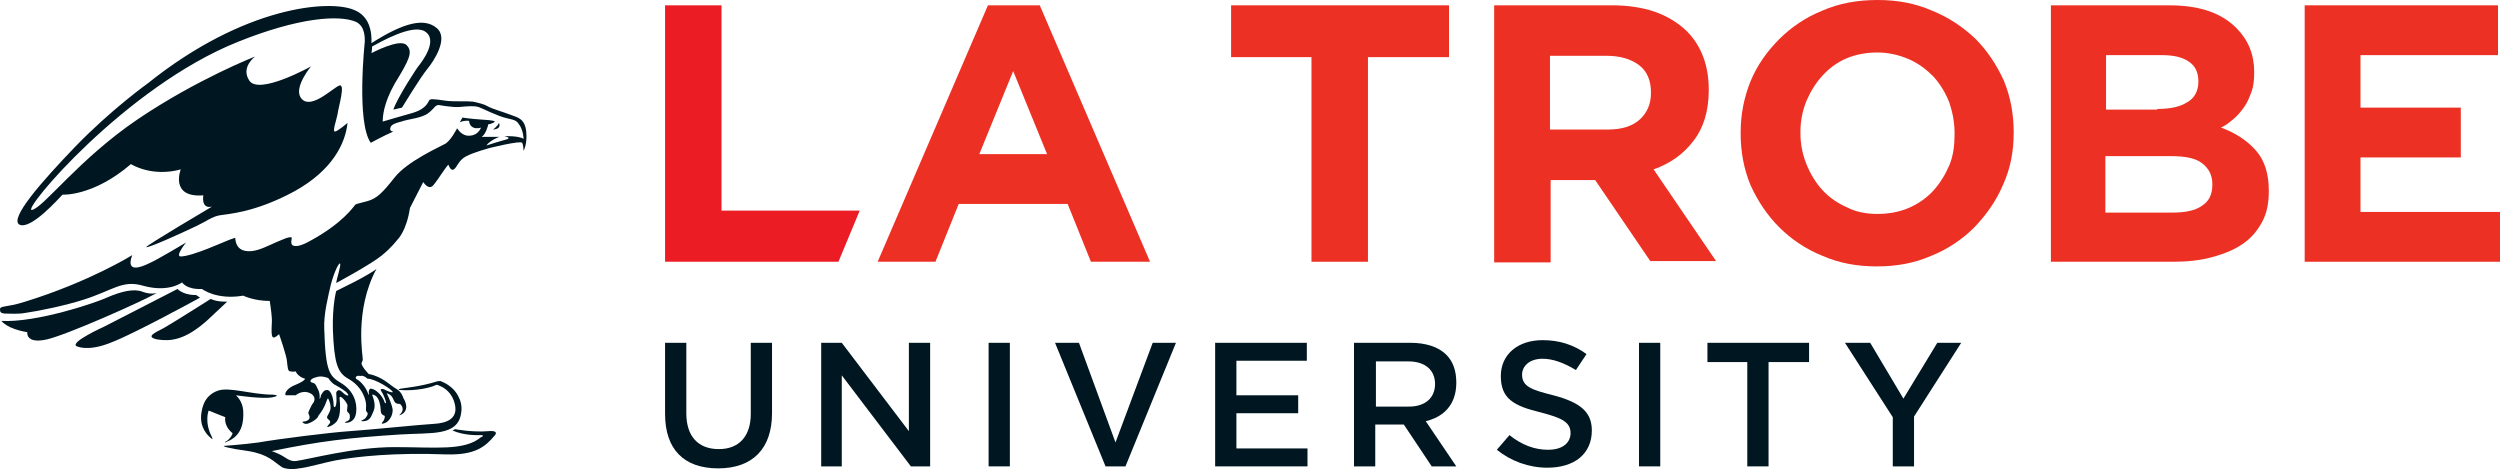
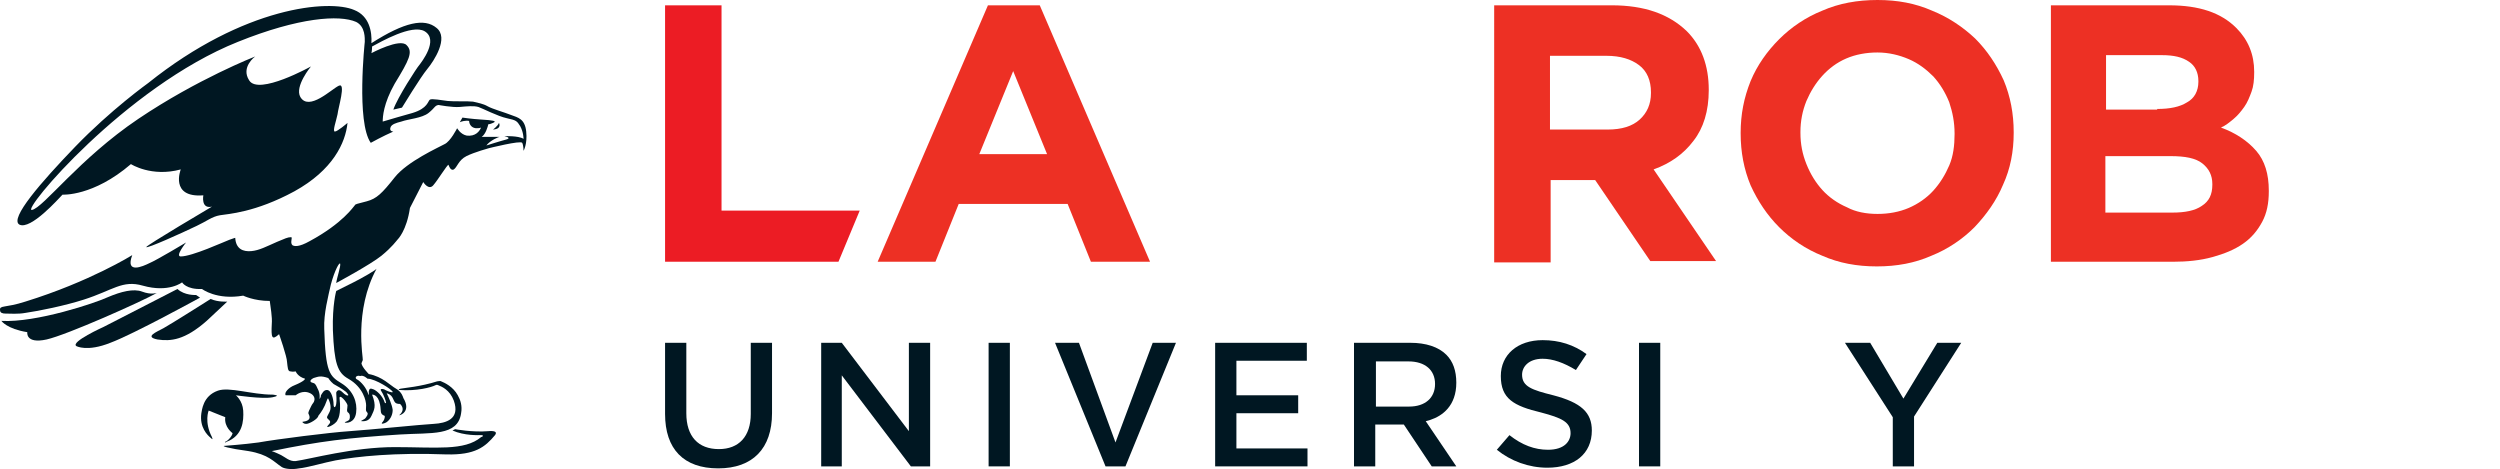
<svg xmlns="http://www.w3.org/2000/svg" xmlns:ns1="http://sodipodi.sourceforge.net/DTD/sodipodi-0.dtd" xmlns:ns2="http://www.inkscape.org/namespaces/inkscape" viewBox="0 0 376.308 70.604" version="1.1" id="svg72" ns1:docname="LaTrobe.svg" width="376.308" height="70.604" ns2:version="0.92.2 (5c3e80d, 2017-08-06)">
  <defs id="defs76" />
  <ns1:namedview pagecolor="#ffffff" bordercolor="#666666" borderopacity="1" objecttolerance="10" gridtolerance="10" guidetolerance="10" ns2:pageopacity="0" ns2:pageshadow="2" ns2:window-width="1920" ns2:window-height="1053" id="namedview74" showgrid="false" fit-margin-top="0" fit-margin-left="0" fit-margin-right="0" fit-margin-bottom="0" ns2:zoom="0.51956384" ns2:cx="284.75748" ns2:cy="40.05405" ns2:window-x="0" ns2:window-y="27" ns2:window-maximized="1" ns2:current-layer="svg72" />
  <style type="text/css" id="style2">  
	.st0{fill:#FFFFFF;}
	.st1{fill:#EC1C24;}
	.st2{fill:#ED3024;}
	.st3{fill:#001722;}
	.st4{fill:#231F20;}
</style>
  <polygon class="st1" points="139.5,70.8 160.3,70.8 157.1,78.5 131,78.5 131,39.9 139.5,39.9 " id="polygon6" style="fill:#ec1c24" transform="translate(-30.892,-39.1)" />
  <path class="st2" d="m 157.608,23.2 -5.1,-12.5 -5.1,12.5 z m -8.9,-22.4 h 7.8 l 16.6,38.6 h -8.9 l -3.5,-8.7 h -16.4 l -3.5,8.7 h -8.7 z" id="path8" ns2:connector-curvature="0" style="fill:#ed3024" />
-   <polygon class="st2" points="216.2,39.9 249,39.9 249,47.7 236.8,47.7 236.8,78.5 228.3,78.5 228.3,47.7 216.2,47.7 " id="polygon10" style="fill:#ed3024" transform="translate(-30.892,-39.1)" />
  <path class="st2" d="m 242.008,19.5 c 2.1,0 3.7,-0.5 4.8,-1.5 1.1,-1 1.7,-2.3 1.7,-4 v -0.1 c 0,-1.8 -0.6,-3.2 -1.8,-4.1 -1.2,-0.9 -2.8,-1.4 -4.9,-1.4 h -8.5 v 11.1 z m -17.1,-18.7 h 17.7 c 4.9,0 8.6,1.3 11.3,3.9 2.2,2.2 3.3,5.2 3.3,8.8 v 0.1 c 0,3.1 -0.8,5.7 -2.3,7.6 -1.5,2 -3.5,3.4 -6,4.3 l 9.4,13.8 h -9.9 l -8.3,-12.2 h -0.1 -6.6 v 12.4 h -8.5 V 0.8 Z" id="path12" ns2:connector-curvature="0" style="fill:#ed3024" />
  <path class="st2" d="m 282.608,32.2 c 1.7,0 3.3,-0.3 4.7,-0.9 1.4,-0.6 2.7,-1.5 3.7,-2.6 1,-1.1 1.8,-2.4 2.4,-3.8 0.6,-1.4 0.8,-3 0.8,-4.7 v -0.1 c 0,-1.7 -0.3,-3.2 -0.8,-4.7 -0.6,-1.5 -1.4,-2.8 -2.4,-3.9 -1.1,-1.1 -2.3,-2 -3.7,-2.6 -1.4,-0.6 -3,-1 -4.7,-1 -1.7,0 -3.3,0.3 -4.7,0.9 -1.4,0.6 -2.6,1.5 -3.6,2.6 -1,1.1 -1.8,2.4 -2.4,3.8 -0.6,1.5 -0.9,3 -0.9,4.7 V 20 c 0,1.7 0.3,3.2 0.9,4.7 0.6,1.5 1.4,2.8 2.4,3.9 1,1.1 2.3,2 3.7,2.6 1.3,0.7 2.9,1 4.6,1 m -0.1,7.9 c -3,0 -5.7,-0.5 -8.2,-1.6 -2.5,-1 -4.7,-2.5 -6.5,-4.3 -1.8,-1.8 -3.2,-3.9 -4.3,-6.3 -1,-2.4 -1.5,-5 -1.5,-7.8 V 20 c 0,-2.8 0.5,-5.3 1.5,-7.8 1,-2.4 2.5,-4.5 4.3,-6.3 1.8,-1.8 4,-3.3 6.5,-4.3 2.5,-1.1 5.3,-1.6 8.3,-1.6 3,0 5.7,0.5 8.2,1.6 2.5,1 4.7,2.5 6.5,4.2 1.8,1.8 3.2,3.9 4.3,6.3 1,2.4 1.5,5 1.5,7.8 V 20 c 0,2.8 -0.5,5.4 -1.6,7.8 -1,2.4 -2.5,4.5 -4.3,6.4 -1.8,1.8 -4,3.3 -6.5,4.3 -2.5,1.1 -5.2,1.6 -8.2,1.6" id="path14" ns2:connector-curvature="0" style="fill:#ed3024" />
  <path class="st2" d="m 327.008,32 c 1.9,0 3.4,-0.3 4.4,-1 1.1,-0.7 1.6,-1.7 1.6,-3.2 v -0.1 c 0,-1.3 -0.5,-2.3 -1.5,-3.1 -1,-0.8 -2.6,-1.1 -4.8,-1.1 h -9.8 V 32 Z m -2.3,-15.6 c 1.9,0 3.4,-0.3 4.5,-1 1.1,-0.6 1.7,-1.7 1.7,-3.1 v -0.1 c 0,-1.3 -0.5,-2.3 -1.4,-2.9 -1,-0.7 -2.3,-1 -4.1,-1 h -8.4 v 8.2 h 7.7 z m -16.1,-15.6 h 17.9 c 4.5,0 7.8,1.1 10.1,3.4 1.8,1.8 2.7,4 2.7,6.6 v 0.1 c 0,1.1 -0.1,2.1 -0.4,2.9 -0.3,0.8 -0.6,1.6 -1.1,2.3 -0.5,0.7 -1,1.3 -1.6,1.8 -0.6,0.5 -1.2,1 -1.9,1.3 2.2,0.8 4,2 5.3,3.5 1.3,1.5 1.9,3.5 1.9,6 v 0.1 c 0,1.8 -0.3,3.3 -1,4.6 -0.7,1.3 -1.6,2.4 -2.9,3.3 -1.3,0.9 -2.8,1.5 -4.6,2 -1.8,0.5 -3.8,0.7 -5.9,0.7 h -18.4 V 0.8 Z" id="path16" ns2:connector-curvature="0" style="fill:#ed3024" />
-   <polygon class="st2" points="406.9,47.4 386.2,47.4 386.2,55.3 401.3,55.3 401.3,62.8 386.2,62.8 386.2,71 407.2,71 407.2,78.5 377.8,78.5 377.8,39.9 406.9,39.9 " id="polygon18" style="fill:#ed3024" transform="translate(-30.892,-39.1)" />
  <path class="st3" d="M 103.308,62.2 V 51.6 h -3.2 v 10.7 c 0,5.3 2.8,8.2 8,8.2 5.2,0 8.1,-3 8.1,-8.3 V 51.6 h -3.2 v 10.7 c 0,3.4 -1.8,5.3 -4.8,5.3 -3.1,0 -4.9,-1.9 -4.9,-5.4 z" id="path20" ns2:connector-curvature="0" style="fill:#001722" />
  <polygon class="st3" points="157.6,109.3 157.6,95.6 168,109.3 170.9,109.3 170.9,90.7 167.7,90.7 167.7,104 157.6,90.7 154.5,90.7 154.5,109.3 " id="polygon22" style="fill:#001722" transform="translate(-30.892,-39.1)" />
  <rect x="148.808" y="51.6" class="st3" width="3.2" height="18.6" id="rect24" style="fill:#001722" />
  <polygon class="st3" points="197.3,109.3 200.3,109.3 207.9,90.7 204.4,90.7 198.8,105.7 193.3,90.7 189.7,90.7 " id="polygon26" style="fill:#001722" transform="translate(-30.892,-39.1)" />
  <polygon class="st3" points="226.3,98.6 217,98.6 217,93.4 227.6,93.4 227.6,90.7 213.8,90.7 213.8,109.3 227.7,109.3 227.7,106.6 217,106.6 217,101.3 226.3,101.3 " id="polygon28" style="fill:#001722" transform="translate(-30.892,-39.1)" />
  <path class="st3" d="m 215.308,63.2 c 1.8,-0.6 3.9,-2.1 3.9,-5.6 0,-1.8 -0.5,-3.2 -1.5,-4.2 -1.2,-1.2 -3.1,-1.8 -5.4,-1.8 h -8.5 v 18.6 h 3.2 v -6.3 h 4.3 l 4.2,6.3 h 3.7 l -4.6,-6.8 z m -8.2,-2 v -6.8 h 4.9 c 2.5,0 4,1.3 4,3.4 0,2.1 -1.5,3.4 -3.9,3.4 z" id="path30" ns2:connector-curvature="0" style="fill:#001722" />
  <path class="st3" d="m 233.808,59.5 c -3.2,-0.8 -4.7,-1.3 -4.7,-3.1 0,-1.2 1,-2.4 3.1,-2.4 1.5,0 3.2,0.6 5,1.7 l 1.6,-2.4 c -1.9,-1.4 -4.1,-2.1 -6.6,-2.1 -3.8,0 -6.3,2.2 -6.3,5.4 0,3.4 1.9,4.5 6.1,5.5 3,0.8 4.4,1.4 4.4,3.1 0,1.2 -0.9,2.5 -3.4,2.5 -2,0 -3.9,-0.7 -5.8,-2.2 l -1.9,2.2 c 2.1,1.7 4.8,2.7 7.6,2.7 4.1,0 6.7,-2.1 6.7,-5.6 0,-2.7 -1.6,-4.2 -5.8,-5.3 z" id="path32" ns2:connector-curvature="0" style="fill:#001722" />
  <rect x="246.708" y="51.6" class="st3" width="3.2" height="18.6" id="rect34" style="fill:#001722" />
-   <polygon class="st3" points="297.1,93.6 303.2,93.6 303.2,90.7 287.9,90.7 287.9,93.6 293.9,93.6 293.9,109.3 297.1,109.3 " id="polygon36" style="fill:#001722" transform="translate(-30.892,-39.1)" />
  <polygon class="st3" points="312.4,90.7 308.6,90.7 315.8,101.9 315.8,109.3 319,109.3 319,101.8 326.1,90.7 322.5,90.7 317.4,99.1 " id="polygon38" style="fill:#001722" transform="translate(-30.892,-39.1)" />
  <path class="st3" d="m 75.108,18.5 c -0.2,0.5 -0.9,1 -0.9,1 1.4,-0.1 0.9,-1 0.9,-1 z" id="path40" ns2:connector-curvature="0" style="fill:#001722" />
  <path class="st3" d="m 79.208,19.8 c -0.2,-1.9 -1.2,-2.1 -2.3,-2.5 -1,-0.4 -2.8,-0.9 -3.5,-1.3 -0.7,-0.4 -1.4,-0.5 -2.2,-0.7 -0.8,-0.1 -2.9,0 -3.8,-0.1 -0.9,-0.1 -2.4,-0.4 -2.7,-0.2 -0.3,0.2 -0.3,1.3 -2.6,2 -1.4,0.4 -3.2,0.9 -4.5,1.3 0,-0.7 0.1,-2.7 1.8,-5.7 2.2,-3.6 2.8,-4.8 1.8,-5.8 -1,-1.1 -5.3,1.2 -5.3,1.2 0,0 0.1,-0.4 0.1,-1 1.3,-0.7 6,-3.4 7.9,-2.3 2.2,1.3 -0.5,4.7 -0.8,5.1 -0.3,0.3 -3.3,4.9 -3.9,6.7 l 1.3,-0.3 c 0,0 2.8,-4.6 3.8,-5.8 1,-1.2 3.3,-4.7 1.4,-6.2 -1.8,-1.5 -4.8,-0.9 -9.8,2.3 0.1,-1.7 -0.3,-4.1 -2.6,-5 -3.7,-1.6 -16.5,-0.6 -31,11 0,0 -5.6,4 -11,9.6 -5.1,5.3 -9.9,10.8 -8.4,11.7 1.7,0.9 6,-4 6.5,-4.5 0,0 4.6,0.3 10.3,-4.6 0,0 3.1,2 7.5,0.8 0,0 -1.7,4.3 3.4,3.9 0,0 -0.4,2.1 1.3,1.7 0,0 -10,5.9 -9.9,6.1 0.2,0.2 5.1,-2 7.6,-3.2 1.5,-0.7 2.3,-1.4 3.5,-1.6 1.2,-0.2 5.3,-0.4 11.2,-3.6 5.8,-3.2 7.7,-7.3 8,-10.3 0,0 -1.5,1.3 -1.9,1.3 -0.4,0 0.2,-1.6 0.4,-2.6 0.1,-1 1.3,-4.8 0.2,-4.3 -1.1,0.5 -4.5,3.9 -5.8,1.7 -0.9,-1.6 1.6,-4.6 1.6,-4.6 0,0 -7.9,4.4 -9.3,2.1 -1.3,-2 0.9,-3.6 0.9,-3.6 0,0 -8.7,3.4 -17.6,9.4 -8.9,6 -14.3,13.4 -16,13.7 -1.7,0.3 14,-18.5 31,-25.3 9.2,-3.7 15.3,-4.1 17.8,-3 1.4,0.7 1.3,2.5 1.3,3 0,0 -1.3,12.1 0.9,15.2 0,0 1.8,-1 3.4,-1.7 0,0 -0.7,0 -0.4,-0.7 0.2,-0.4 0.8,-0.6 1.6,-0.8 1.1,-0.4 3.1,-0.5 4.1,-1.3 1,-0.8 0.9,-1.1 1.5,-1.2 0,0 2.1,0.4 3.2,0.3 1.1,-0.1 2.1,-0.2 2.8,0 0.6,0.2 2.9,1.4 4.3,1.7 1.4,0.3 1.5,0.4 2,1.2 0.5,0.9 0.5,1.9 0.5,1.9 0,0 0,0 0,0 -0.8,-0.5 -2.9,-0.4 -2.9,-0.4 0.5,0.1 1,0.3 0.3,0.5 -0.8,0.2 -3,0.9 -3,0.9 0.6,-0.8 1.9,-1.3 2,-1.3 0.1,0 -2.7,0 -2.7,0 0.6,-0.4 0.9,-1.5 1,-1.9 0.2,0 0.5,-0.1 0.7,-0.2 0.7,-0.3 -0.1,-0.4 -1.7,-0.5 -1.6,-0.1 -2.9,-0.3 -2.9,-0.3 l -0.4,0.7 c 0.2,-0.1 0.8,-0.3 1.4,-0.2 0,0.3 0.2,1 1,1.1 0.3,0 0.6,0 0.8,-0.1 -0.2,0.5 -0.8,1.4 -2.2,1.2 -0.9,-0.2 -1.4,-1.1 -1.4,-1.1 0,0 -1,2 -1.9,2.4 -0.9,0.5 -5.6,2.6 -7.5,5 -1.9,2.4 -2.7,3.2 -4.2,3.6 -1.5,0.4 -1.7,0.4 -1.8,0.6 -0.2,0.2 -1.8,2.7 -6.8,5.4 -1.6,0.9 -2.3,0.8 -2.6,0.6 -0.4,-0.4 0.1,-1.2 -0.2,-1.2 -0.5,0 -0.9,0.2 -2.1,0.7 -1.6,0.7 -2.7,1.3 -3.9,1.4 -1.2,0.1 -2.3,-0.3 -2.4,-2 0,0 -0.1,0 -0.9,0.3 -0.8,0.3 -5.6,2.5 -7.3,2.5 -0.9,0 0.8,-2.1 0.8,-2.1 0,0 -4.5,2.7 -5.5,3.1 -1,0.5 -3.7,1.7 -2.6,-1.2 0,0 -6.4,4 -16.1,7 -3.1,1 -3.9,0.5 -3.8,1.3 0,0.4 0.4,0.5 0.8,0.5 0.7,0 1.9,0.1 3,-0.1 2.1,-0.3 6,-1.1 8.8,-2 4.4,-1.4 5.8,-3 8.9,-2.1 3.9,1.1 5.9,-0.5 5.9,-0.5 0,0 0.6,1.1 3,1 0,0 2.2,1.7 6.2,1 0,0 1.6,0.8 4,0.8 0.1,0.9 0.4,2.4 0.3,3.5 -0.1,2 0,2.5 1.1,1.5 0,0 1.2,3.4 1.2,4.2 0.1,0.8 0.1,1.4 0.5,1.4 0.4,0.1 0.8,0 0.8,0 0,0 0.3,0.8 1.4,1.1 0,0 0.1,0.3 -1.6,1 -0.8,0.3 -1.6,1.1 -1.3,1.5 0,0 0.7,0 1.5,0 0,0 1,-0.9 2.2,-0.3 0.6,0.3 0.7,0.8 0.6,1.1 0,0.1 -0.1,0.3 -0.2,0.4 -0.1,0.1 -0.2,0.3 -0.3,0.5 -0.2,0.4 -0.4,0.8 -0.4,1 0.1,0.3 0.7,1.1 -0.9,1.3 0,0 0.1,0.3 0.6,0.3 0.5,0 1.8,-0.8 1.8,-1.2 0,0 0.6,-0.7 1,-1.6 0.4,-1 0.4,-1.1 0.5,-1 0.1,0.2 0.6,1.2 0.2,2 -0.3,0.6 -0.5,0.8 -0.3,1 0,0 0.1,0.1 0.3,0.3 0.1,0.1 0.2,0.3 -0.2,0.7 -0.7,0.7 1.2,-0.1 1.4,-0.8 0,0 0.6,-0.7 0.3,-3.3 0,0 0,-0.3 0.3,-0.1 0.3,0.2 0.8,0.8 0.9,1.2 0,0.5 -0.2,0.9 0.1,1.1 0.3,0.2 0.3,0.7 0.2,1 -0.1,0.3 -0.8,0.4 -0.7,0.5 0.2,0.1 1.5,0.1 1.7,-1.5 0.2,-1.5 -0.4,-3.3 -2.2,-4.4 -1.8,-1.1 -2.4,-1.6 -2.6,-8.2 -0.1,-2.3 0.6,-4.9 1,-6.7 0,0 0,0 0,0 0.6,-2.2 1.3,-3.4 1.4,-3.1 0.1,0.4 -0.5,2.1 -0.6,2.9 0,0 5.2,-2.8 6.8,-4.1 1.6,-1.3 2.3,-2.3 2.4,-2.4 0.1,-0.1 1.4,-1.4 1.9,-4.8 l 2,-3.9 c 0,0 0.8,1.3 1.5,0.5 0.7,-0.8 2.1,-3.1 2.3,-3.1 0,0 0.3,1 0.8,0.7 0.5,-0.3 0.7,-1.4 1.9,-2 1.2,-0.6 3.4,-1.2 3.4,-1.2 0,0 4.8,-1.2 5,-0.8 0.2,0.4 0.2,1.2 0.2,1.2 0,0 0.6,-1 0.4,-2.9 z m -29.8,37.1 c 0,0 0.3,0.5 0.8,0.9 0.4,0.2 1.4,0.8 1.9,1.2 0.2,0.2 0.4,0.5 0.3,0.5 -0.1,0.1 -0.4,0 -0.9,-0.5 -0.5,-0.5 -0.8,-0.2 -0.9,0.1 0,0.3 0.1,1.2 0,1.7 -0.1,0.6 -0.4,0.7 -0.4,0 0,-0.6 -0.3,-2.1 -1,-2.1 -0.5,0 -0.7,0.5 -0.9,0.8 0,0.4 -0.3,0.7 -0.2,0.4 0,0 0.1,-0.7 -0.3,-1.4 -0.3,-0.7 -0.4,-0.8 -0.8,-0.9 -0.4,-0.1 -0.4,-0.4 0.2,-0.7 0.7,-0.2 1,-0.4 2.2,0 z" id="path42" ns2:connector-curvature="0" style="fill:#001722" />
-   <path class="st3" d="m 21.408,43.9 c -1.3,-0.5 -3.2,0 -5.1,0.8 -1.9,0.9 -10.9,3.9 -16.1,3.6 0,0 0.8,1.2 3.9,1.7 0,0 -0.3,1.8 2.9,1.1 3.1,-0.7 14.3,-5.7 16.6,-7 0,0 -0.9,0.3 -2.2,-0.2 z" id="path44" ns2:connector-curvature="0" style="fill:#001722" />
+   <path class="st3" d="m 21.408,43.9 c -1.3,-0.5 -3.2,0 -5.1,0.8 -1.9,0.9 -10.9,3.9 -16.1,3.6 0,0 0.8,1.2 3.9,1.7 0,0 -0.3,1.8 2.9,1.1 3.1,-0.7 14.3,-5.7 16.6,-7 0,0 -0.9,0.3 -2.2,-0.2 " id="path44" ns2:connector-curvature="0" style="fill:#001722" />
  <path class="st3" d="m 29.508,44.4 c -0.1,0 -1.7,0.1 -2.8,-0.9 l -11.1,5.7 c 0,0 -5.1,2.3 -4.1,2.9 0,0 1.6,0.9 5.1,-0.5 3.5,-1.3 13.5,-6.8 13.5,-6.8 0,0 -0.6,-0.4 -0.6,-0.4 z" id="path46" ns2:connector-curvature="0" style="fill:#001722" />
  <path class="st3" d="m 34.208,45.4 c 0,0 -1.4,0.1 -2.5,-0.4 0,0 -6,3.8 -7.1,4.4 -1.1,0.6 -2.9,1.3 -0.9,1.7 2,0.3 4.1,0.1 7.4,-2.8 2.9,-2.7 3.1,-2.9 3.1,-2.9 z" id="path48" ns2:connector-curvature="0" style="fill:#001722" />
  <path class="st3" d="m 53.208,42.5 c -1.2,0.6 -2.6,1.3 -2.6,1.3 0,0 -0.6,2.1 -0.5,5.9 0.2,5 0.7,6.4 2.3,7.3 2.3,1.3 2.7,3.4 2.7,4 0,0.6 -0.1,0.8 0.1,1 0.2,0.2 0.2,0.4 -0.1,0.8 -0.2,0.4 -0.9,0.5 -0.7,0.6 0.3,0 1.1,0.1 1.5,-0.8 0.4,-0.9 0.8,-1.4 0.1,-3.2 0,0 0.9,-0.1 1.2,1.5 0.2,1 -0.1,1.4 0.7,1.7 0,0 0.1,0.4 -0.3,0.9 -0.4,0.4 0.1,0.3 0.5,0.1 0.5,-0.3 1,-1 1,-1.9 -0.1,-0.8 -0.6,-1.9 -0.9,-2.5 0,0 0.6,0.1 0.9,0.7 0.3,0.6 0.3,0.9 1.1,0.9 0,0 0.4,0.3 0.4,0.8 0,0.6 -0.7,1 -0.5,0.9 0.2,0 1.8,-0.6 0.6,-2.6 0,0 -0.2,-0.9 -1.1,-1.4 -0.9,-0.5 -2,-1.8 -4.1,-2.2 0,0 -1,-1 -1.1,-1.6 0,0 0.1,-0.3 0.2,-0.5 0.1,-0.2 -1.4,-7.4 2.1,-13.8 0,0.2 -2.3,1.5 -3.5,2.1 z m 2.1,14.5 c 1.2,0 3.8,1.7 3.8,2 0,0.2 -1,-0.2 -1.3,-0.4 -0.3,-0.1 -0.7,-0.1 -0.4,0.3 0.3,0.4 0.7,1.5 0.7,1.7 0,0.2 -0.2,0 -0.2,0 -0.3,-1 -1.2,-1.8 -1.7,-2 -0.5,-0.2 -0.6,-0.1 -0.7,0.3 0,0.3 0.1,1 -0.2,0.1 -0.4,-1 -1.3,-1.8 -1.6,-1.9 -0.3,-0.2 -0.1,-0.4 -0.1,-0.4 0.1,-0.1 0.3,-0.2 0.6,-0.1 0.5,-0.2 1.1,0.4 1.1,0.4 z" id="path50" ns2:connector-curvature="0" style="fill:#001722" />
  <path class="st3" d="m 31.408,61.8 2.5,1 c -0.2,1.5 1.1,2.4 1.1,2.4 -0.1,0.5 -0.6,1 -0.9,1.2 -0.2,0.1 -0.3,0.1 -0.2,0.2 0,0 0.1,0 0.2,-0.1 2.4,-0.9 2.6,-3.1 2.5,-4.7 -0.1,-1.5 -1.1,-2.3 -1.1,-2.3 0,0 4,0.6 5.5,0.3 1.5,-0.3 0,-0.4 0,-0.4 -3.1,0 -6.5,-1.2 -8.2,-0.6 -2.3,0.8 -2.4,3 -2.5,3.4 -0.3,2.1 0.9,3.3 1.4,3.7 0.1,0.1 0.2,0.2 0.3,0.2 0,0 -0.1,-0.2 -0.1,-0.3 -1.2,-2.3 -0.5,-4 -0.5,-4 z" id="path52" ns2:connector-curvature="0" style="fill:#001722" />
  <path class="st3" d="m 73.508,64.9 c -2.4,0.2 -5,-0.3 -5,-0.3 0,0 -0.4,0.2 -0.4,0.2 1.8,0.8 3.9,0.7 4.4,0.7 0.5,0.1 -0.1,0.3 -0.1,0.3 -2.5,2.1 -6.8,1.5 -13,1.5 -6.2,0 -12.7,1.8 -14.9,2.1 -0.9,0.1 -1.6,-0.6 -2.2,-0.9 -0.8,-0.4 -1.4,-0.6 -1.4,-0.6 7.3,-1.5 11.5,-2 19.3,-2.5 4.7,-0.3 8.7,0.3 9.2,-3.2 0.2,-1.1 -0.1,-2 -0.5,-2.7 -0.7,-1.3 -2,-1.9 -2.5,-2.1 -0.1,-0.1 -0.5,0 -0.6,0 -2.5,0.8 -5,1 -5.5,1.1 -0.5,0.1 -0.2,0.2 -0.2,0.2 2.6,0.2 4.8,-0.4 5.4,-0.7 0.2,-0.1 0.3,-0.1 0.5,0 0.5,0.2 1.7,0.7 2.3,2.3 1,2.8 -1.2,3.4 -3,3.5 -1.9,0.1 -9.7,0.9 -12.7,1.1 -3,0.2 -10.9,1.2 -13.7,1.7 -2.2,0.3 -5,0.5 -5,0.5 -0.8,0 0.5,0.4 3.5,0.8 3,0.5 3.8,1.6 5,2.4 0.5,0.3 1.6,0.4 2.6,0.2 1.2,-0.1 3.9,-0.9 5.5,-1.2 3.3,-0.6 8.9,-1.2 16.7,-0.9 4.3,0.1 5.8,-1.1 7.3,-2.9 0.6,-0.8 -1,-0.6 -1,-0.6 z" id="path54" ns2:connector-curvature="0" style="fill:#001722" />
</svg>